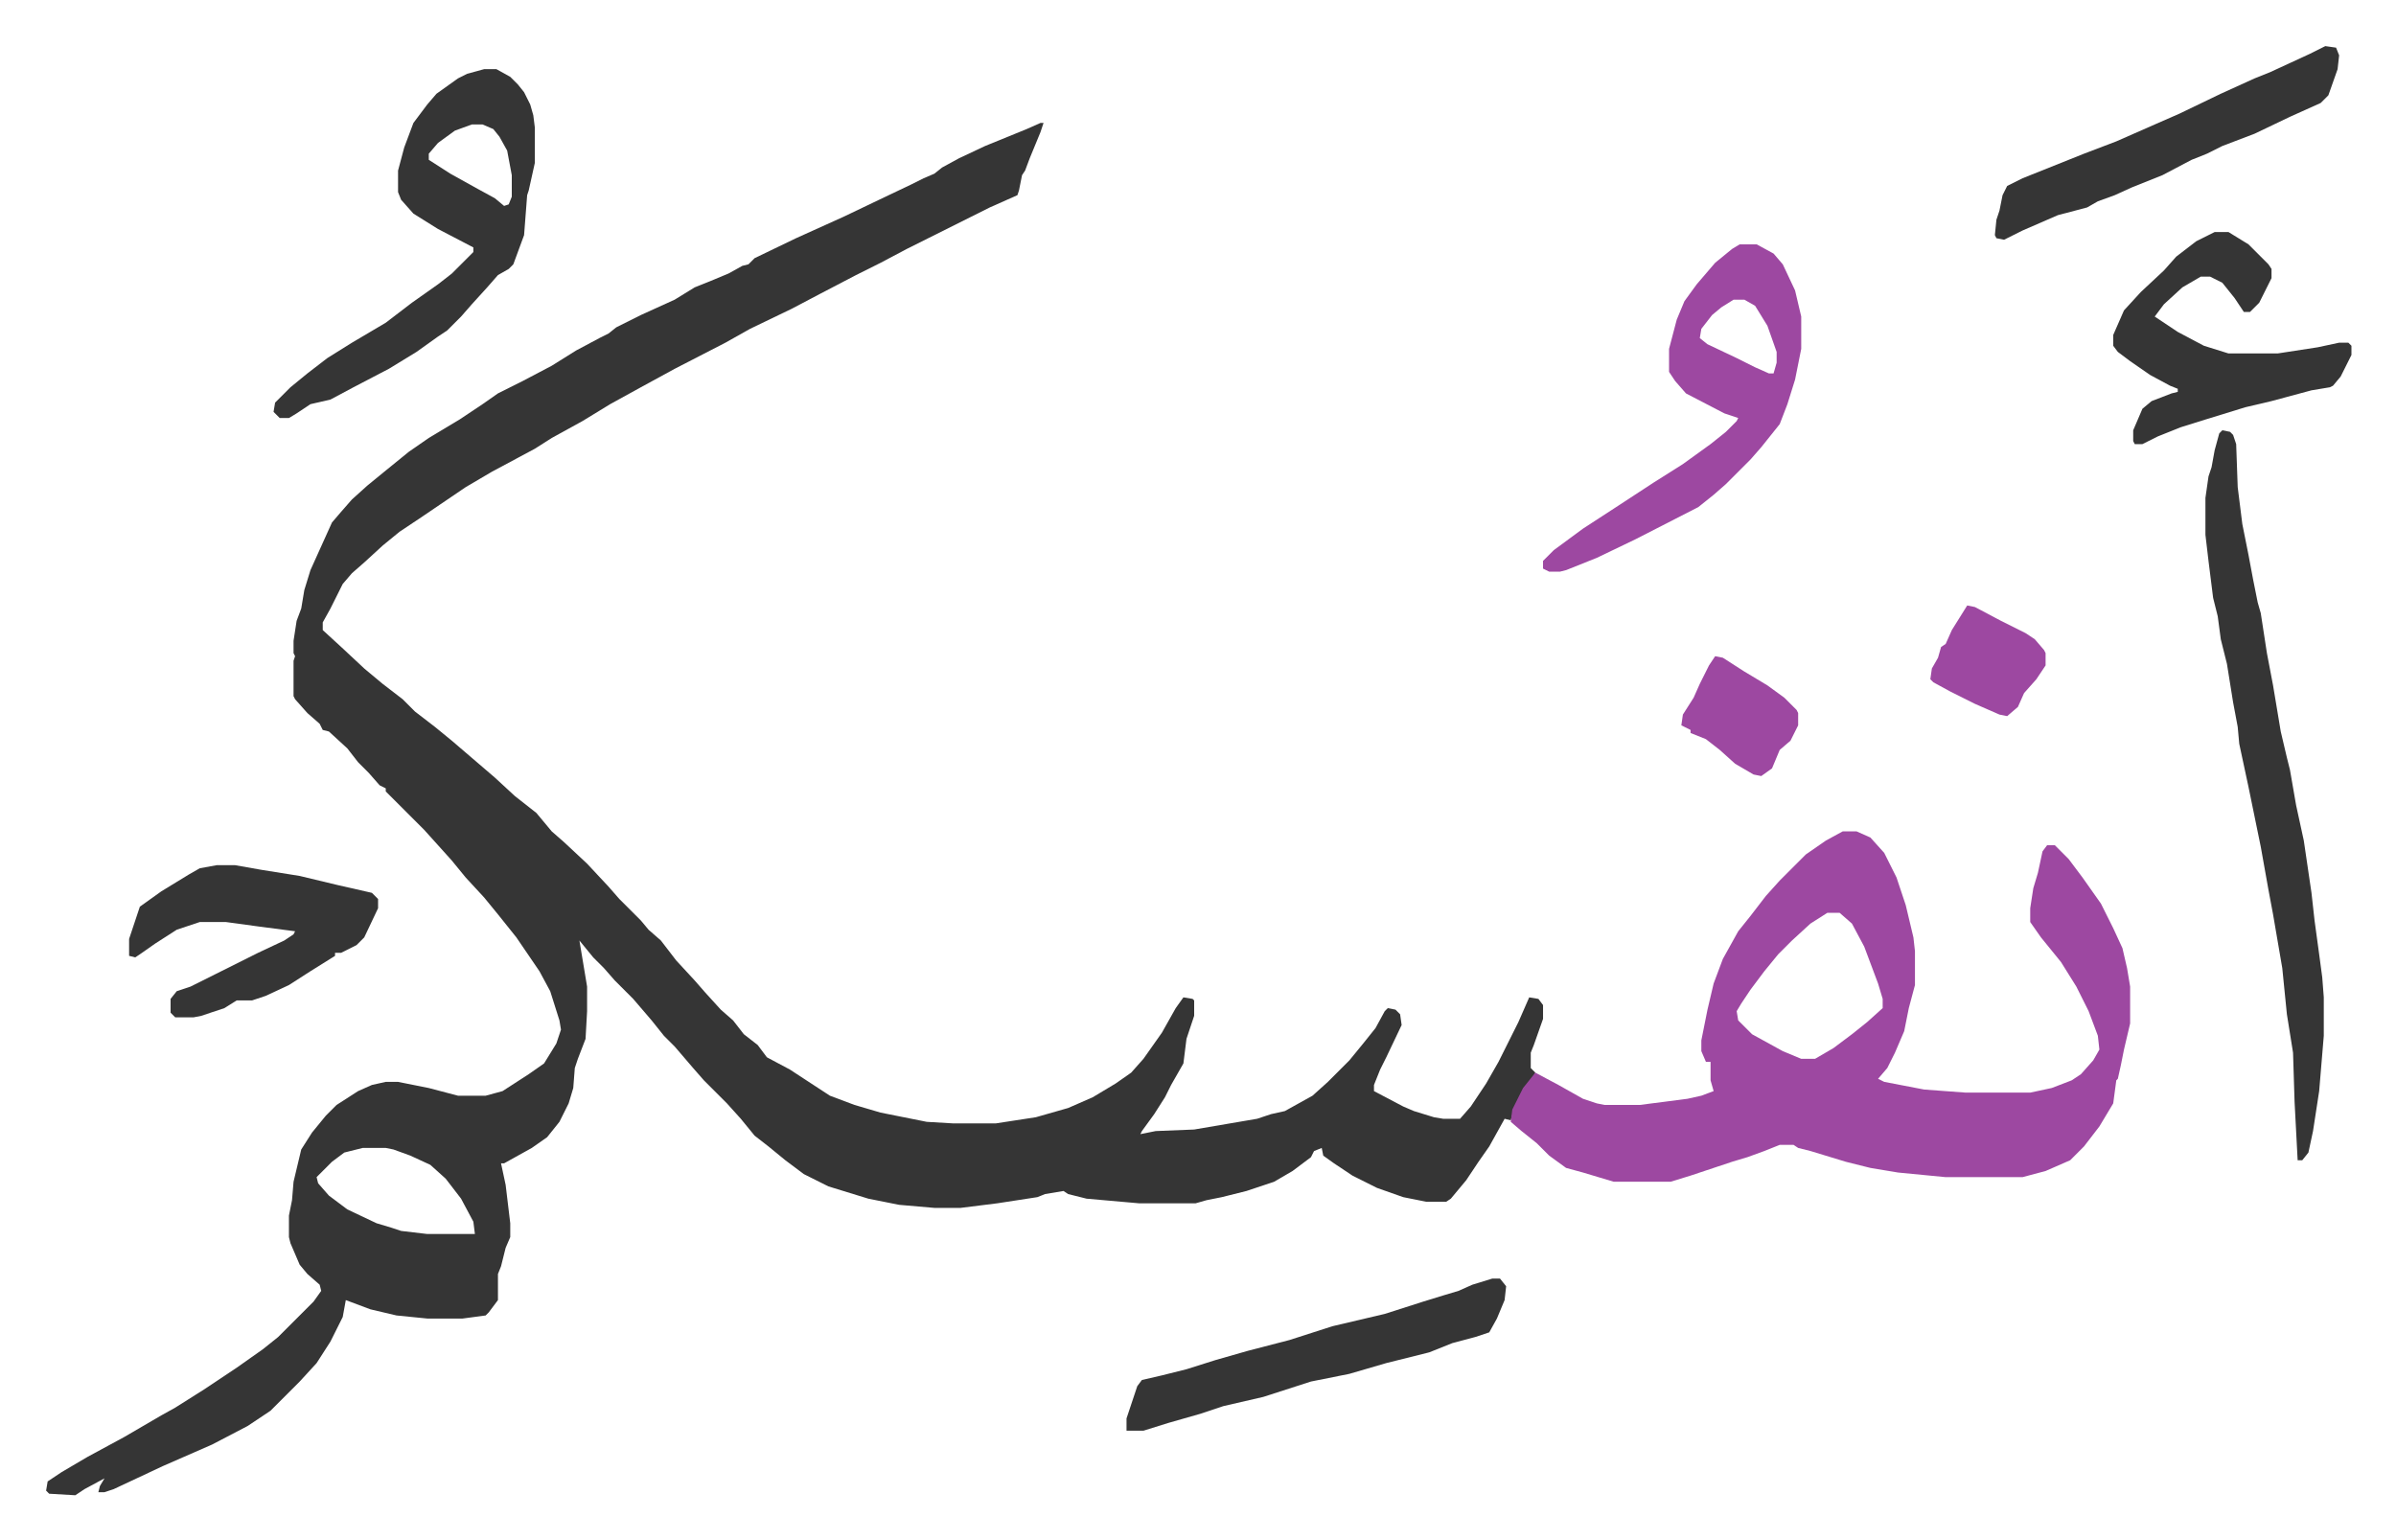
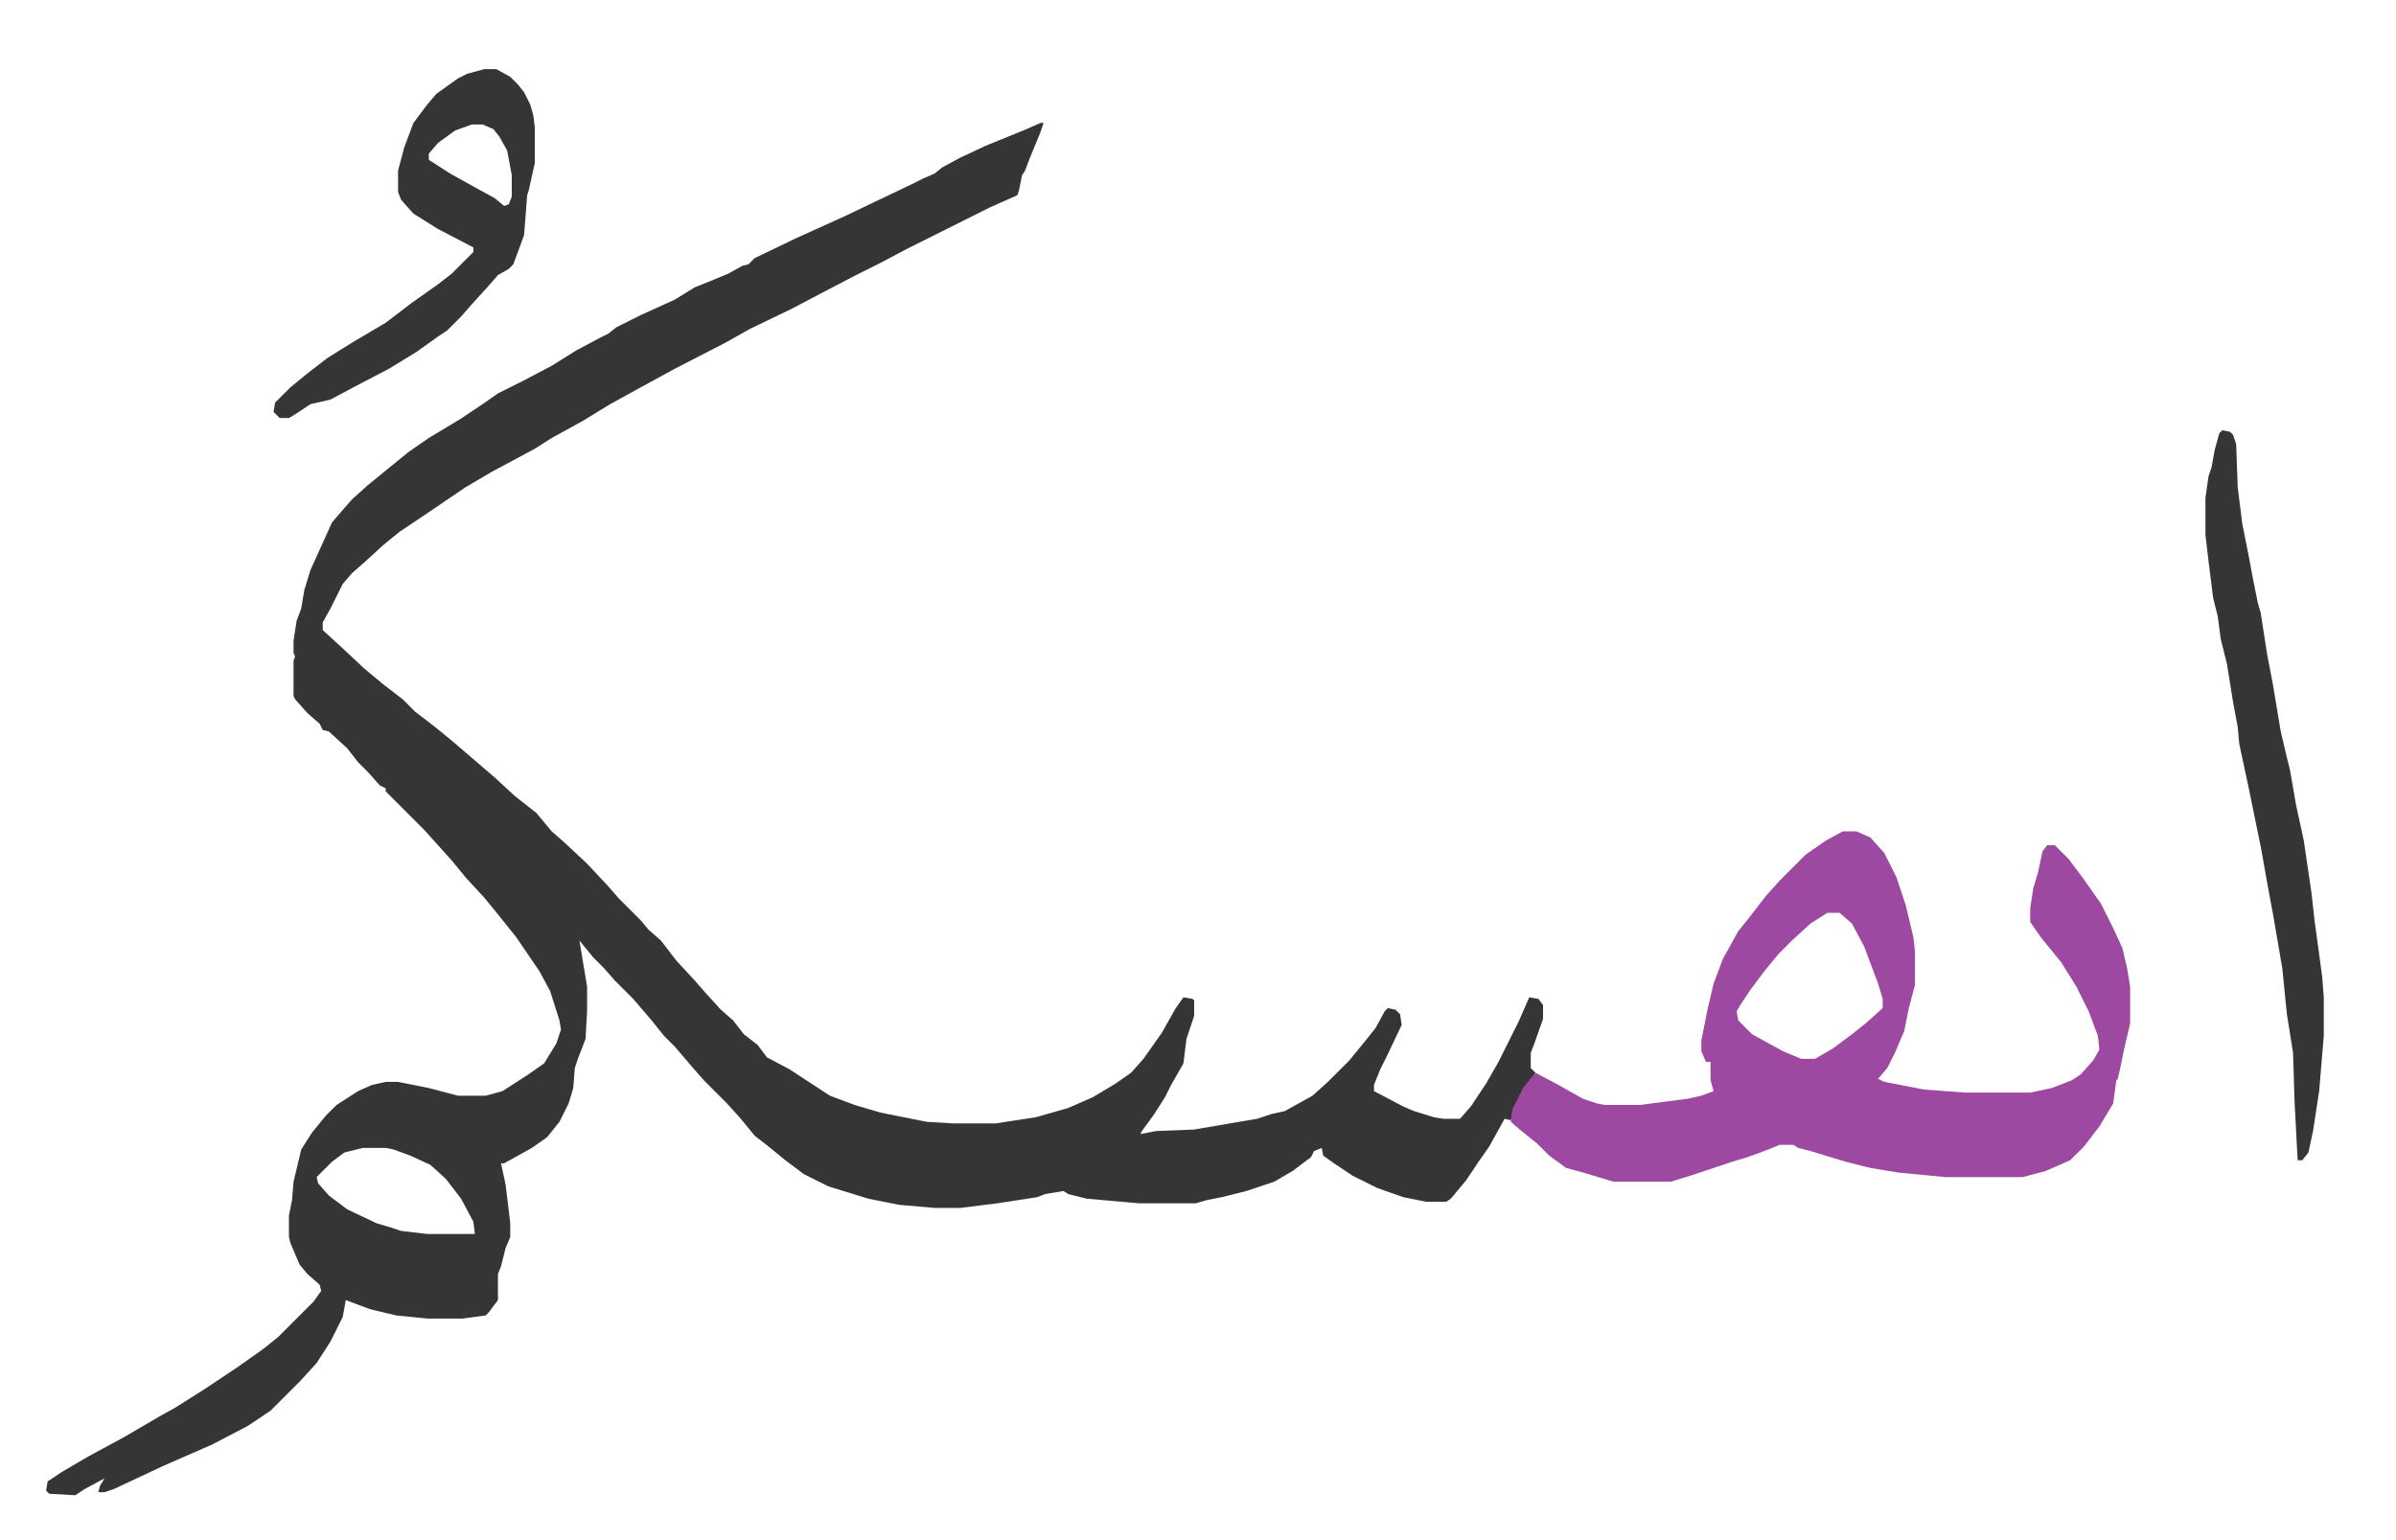
<svg xmlns="http://www.w3.org/2000/svg" viewBox="-30 206 1559 1002">
  <path fill="#353535" id="rule_normal" d="M647 286h2l-2 6-7 17-3 8-2 3-2 10-1 3-18 8-16 8-38 19-17 9-16 8-23 12-19 10-27 13-16 9-33 17-22 12-20 11-18 11-20 11-11 7-28 15-17 10-28 19-15 10-11 9-12 11-8 7-6 7-8 16-5 9v5l12 11 15 14 12 10 13 10 8 8 13 10 11 9 14 12 14 12 13 12 14 11 10 12 8 7 15 14 14 15 7 8 14 14 5 6 8 7 10 13 12 13 7 8 10 11 8 7 7 9 9 7 6 8 15 8 26 17 16 6 17 5 25 5 5 1 17 1h28l26-4 21-6 16-7 15-9 10-7 8-9 12-17 9-16 5-7 6 1 1 1v10l-5 15-2 16-8 14-4 8-7 11-8 11-1 2 10-2 25-1 41-7 9-3 9-2 18-10 10-9 14-14 9-11 8-10 6-11 2-2 5 1 3 3 1 7-10 21-4 8-4 10v4l19 10 7 3 13 4 6 1h11l7-8 10-15 8-14 13-26 7-16 6 1 3 4v9l-6 17-2 5v10l3 3-2 4-7 9-5 11-2 7-4-1-10 18-7 10-8 12-10 12-3 2h-13l-15-3-17-6-16-8-12-8-7-5-1-5-5 2-2 4-12 9-12 7-18 6-16 4-10 2-7 2h-37l-34-3-12-3-3-2-12 2-5 2-26 4-24 3h-17l-23-2-20-4-26-8-16-8-12-9-11-9-9-7-9-11-9-10-15-15-7-8-12-14-7-7-8-10-12-14-12-12-7-8-7-7-9-11 5 30v16l-1 18-5 13-2 6-1 13-3 10-6 12-8 10-10 7-18 10h-2l3 14 3 25v9l-3 7-3 12-2 5v17l-6 8-2 2-15 2h-23l-20-2-17-4-16-6-2 11-8 16-9 14-11 12-19 19-15 10-23 12-32 14-32 15-6 2h-4l1-4 3-5-13 7-6 4-17-1-2-2 1-6 9-6 17-10 24-13 24-14 9-5 19-12 21-14 17-12 10-8 23-23 5-7-1-4-8-7-5-6-6-14-1-4v-14l2-10 1-12 5-21 7-11 9-11 7-7 14-9 9-4 9-2h8l20 4 19 5h18l11-3 17-11 10-7 8-13 3-9-1-6-6-19-7-13-15-22-12-15-9-11-12-13-9-11-9-10-9-10-25-25v-2l-4-2-7-8-7-7-7-9-12-11-4-1-2-4-8-7-8-9-1-2v-23l1-3-1-2v-8l2-13 3-8 2-12 4-13 14-31 6-7 7-8 10-9 11-9 16-13 13-9 20-12 15-10 10-7 16-8 19-10 16-10 15-8 6-3 5-4 16-8 22-10 13-8 10-4 12-5 9-5 4-1 4-4 27-13 31-14 23-11 21-10 8-4 7-3 5-4 11-6 17-8 27-11zM206 953l-12 3-8 6-10 10 1 4 7 8 12 9 19 9 10 3 6 2 17 2h31l-1-8-8-15-10-13-10-9-13-6-11-4-5-1z" />
  <path fill="#9d48a1" id="rule_ikhfa" d="M1169 747h9l9 4 9 10 8 16 6 18 5 21 1 9v22l-4 15-3 15-6 14-5 10-6 7 4 2 26 5 27 2h42l14-3 13-5 6-4 8-9 4-7-1-9-6-16-8-16-10-16-13-16-7-10v-9l2-13 3-10 3-14 3-4h5l9 9 9 12 12 17 8 16 6 13 3 13 2 12v24l-4 17-2 10-2 9-1 1-2 15-9 15-10 13-9 9-16 7-15 4h-50l-31-3-18-3-16-4-23-7-8-2-3-2h-9l-10 4-11 4-10 3-9 3-18 6-13 4h-37l-20-6-11-3-11-8-8-8-10-8-7-6 1-8 7-14 8-10 15 8 16 9 9 3 5 1h23l31-4 9-2 8-3-2-7v-12h-3l-3-7v-7l4-20 4-17 6-16 10-18 8-10 10-13 9-10 17-17 13-9zm-10 53-11 7-12 11-9 9-9 11-9 12-6 9-3 5 1 6 9 9 20 11 12 5h9l12-7 12-9 10-8 10-9v-6l-3-10-3-8-6-16-8-15-8-7z" />
  <path fill="#353535" id="rule_normal" d="m1416 486 5 1 2 2 2 6 1 28 3 24 4 20 3 16 3 15 2 7 4 26 4 21 5 30 4 17 2 8 4 23 5 23 5 34 2 18 3 22 2 15 1 13v25l-3 36-4 26-3 14-4 5h-3l-2-38-1-32-4-25-3-30-6-35-3-16-5-28-8-39-6-28-1-11-3-16-4-25-4-16-2-15-3-12-3-24-2-17v-24l2-14 2-6 2-11 3-11zM285 251h8l9 5 5 5 4 5 4 8 2 7 1 8v23l-4 18-1 3-2 26-7 19-3 3-7 4-7 8-10 11-7 8-9 9-6 4-14 10-18 11-23 12-15 8-13 3-9 6-5 3h-6l-4-4 1-6 10-10 11-9 13-10 16-10 22-13 17-13 17-12 9-7 14-14v-3l-23-12-16-10-8-9-2-5v-14l4-15 6-16 9-12 6-7 14-10 6-3zm-8 36-11 4-11 8-6 7v4l14 9 18 10 11 6 6 5 3-1 2-5v-14l-3-16-5-9-4-5-7-3z" />
-   <path fill="#9d48a1" id="rule_ikhfa" d="M1102 365h11l11 6 6 7 8 17 4 17v21l-4 20-5 16-5 13-12 15-7 8-16 16-8 7-10 8-41 21-25 12-20 8-4 1h-7l-4-2v-5l7-7 19-14 20-13 26-17 19-12 18-13 10-8 7-7 1-2-9-3-25-13-7-8-4-6v-15l5-19 5-12 8-11 12-14 11-9zm-4 36-8 5-6 5-7 9-1 6 5 4 19 9 12 6 9 4h3l2-7v-7l-6-17-8-13-7-4z" />
-   <path fill="#353535" id="rule_normal" d="M1411 357h9l13 8 13 13 2 3v6l-8 16-6 6h-4l-6-9-4-5-4-5-8-4h-6l-12 7-12 11-6 8 15 10 17 9 16 5h32l26-4 14-3h6l2 2v6l-7 14-5 6-2 1-12 2-26 7-17 4-26 8-16 5-15 6-10 5h-5l-1-2v-7l6-14 6-5 13-5 4-1v-2l-5-2-13-7-13-9-8-6-3-4v-7l7-16 11-12 15-14 8-9 13-10zM111 769h12l17 3 25 4 25 6 22 5 4 4v6l-9 19-5 5-10 5h-4v2l-16 10-14 9-15 7-9 3h-10l-8 5-15 5-5 1H84l-3-3v-9l4-5 9-3 16-8 28-14 17-8 6-4 1-2-23-3-22-3h-17l-15 5-14 9-10 7-3 2-4-1v-11l7-21 14-10 18-11 7-4zm830 269h5l4 5-1 9-5 12-5 9-9 3-15 4-15 6-28 7-24 7-25 5-31 10-26 6-15 5-21 6-16 5h-11v-8l7-21 3-4 13-3 16-4 19-6 21-6 27-7 28-9 34-8 25-8 13-4 10-3 9-4zm542-802 7 1 2 5-1 9-6 17-5 5-20 9-23 11-21 8-10 5-10 4-19 10-20 8-11 5-11 4-7 4-19 5-23 10-12 6-5-1-1-2 1-10 2-6 2-10 3-6 10-5 40-16 21-8 25-11 16-7 27-13 22-10 10-4 26-12z" />
-   <path fill="#9d48a1" id="rule_ikhfa" d="m1086 633 5 1 14 9 15 9 11 8 8 8 1 2v8l-5 10-7 6-5 12-7 5-5-1-12-7-10-9-9-7-10-4v-2l-4-2-2-1 1-7 7-11 4-9 6-12zm164-33 5 1 17 9 16 8 6 4 6 7 1 2v8l-6 9-8 9-4 9-7 6-5-1-16-7-16-8-11-6-2-2 1-7 4-7 2-7 3-2 4-9 5-8z" />
</svg>